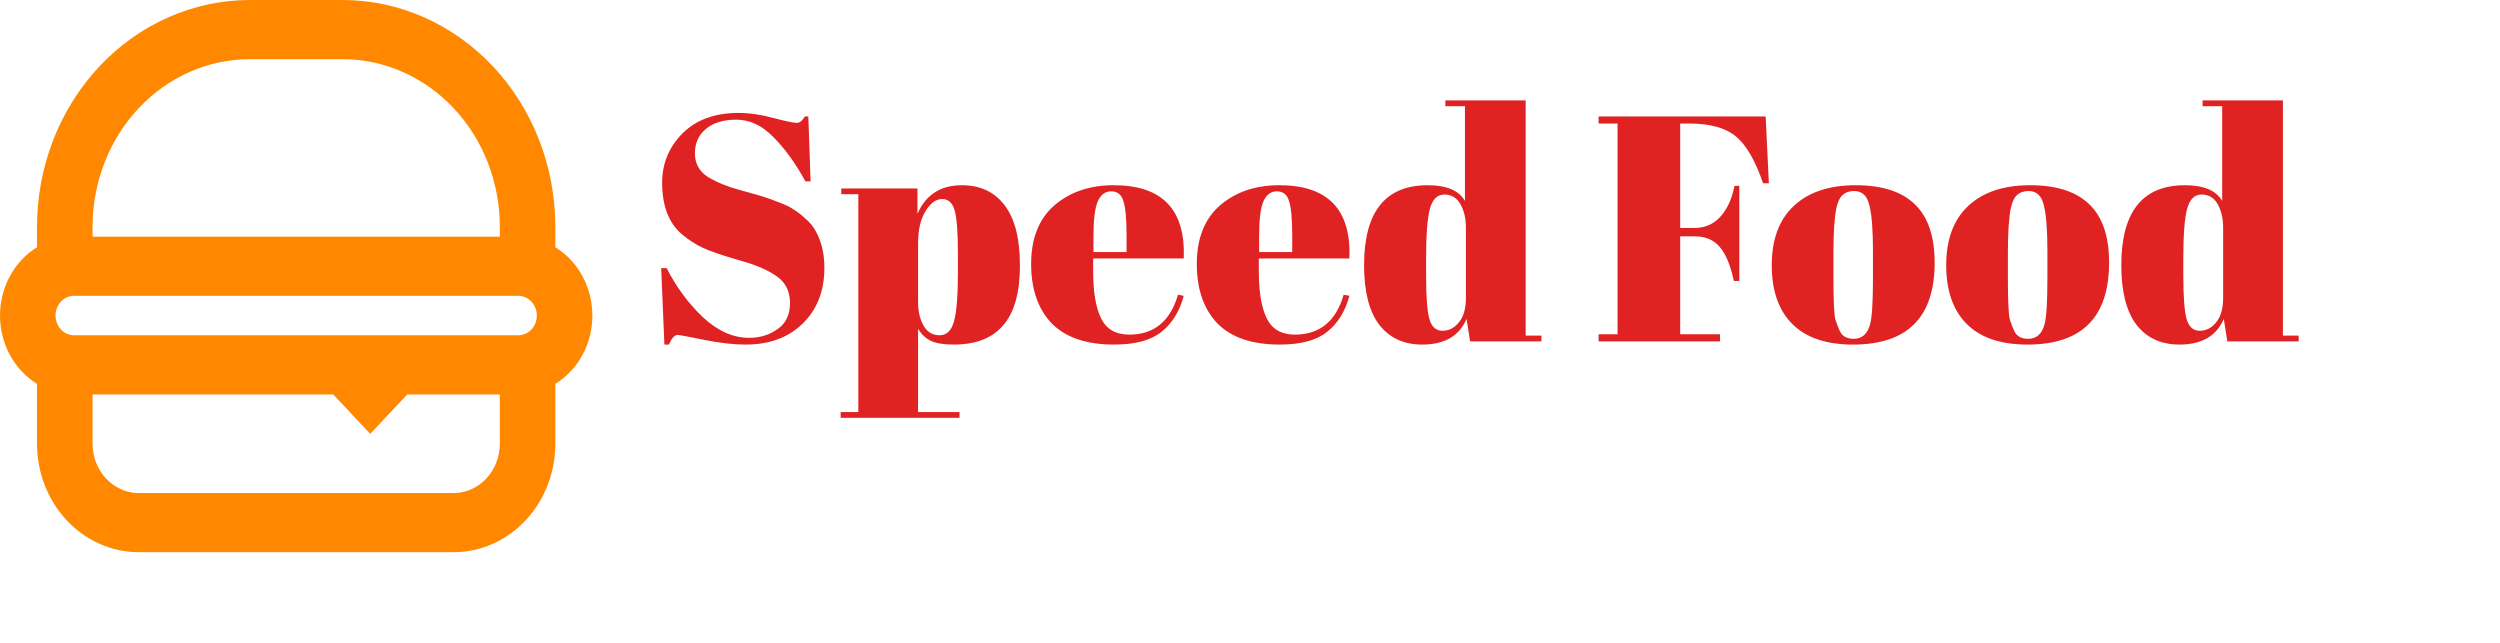
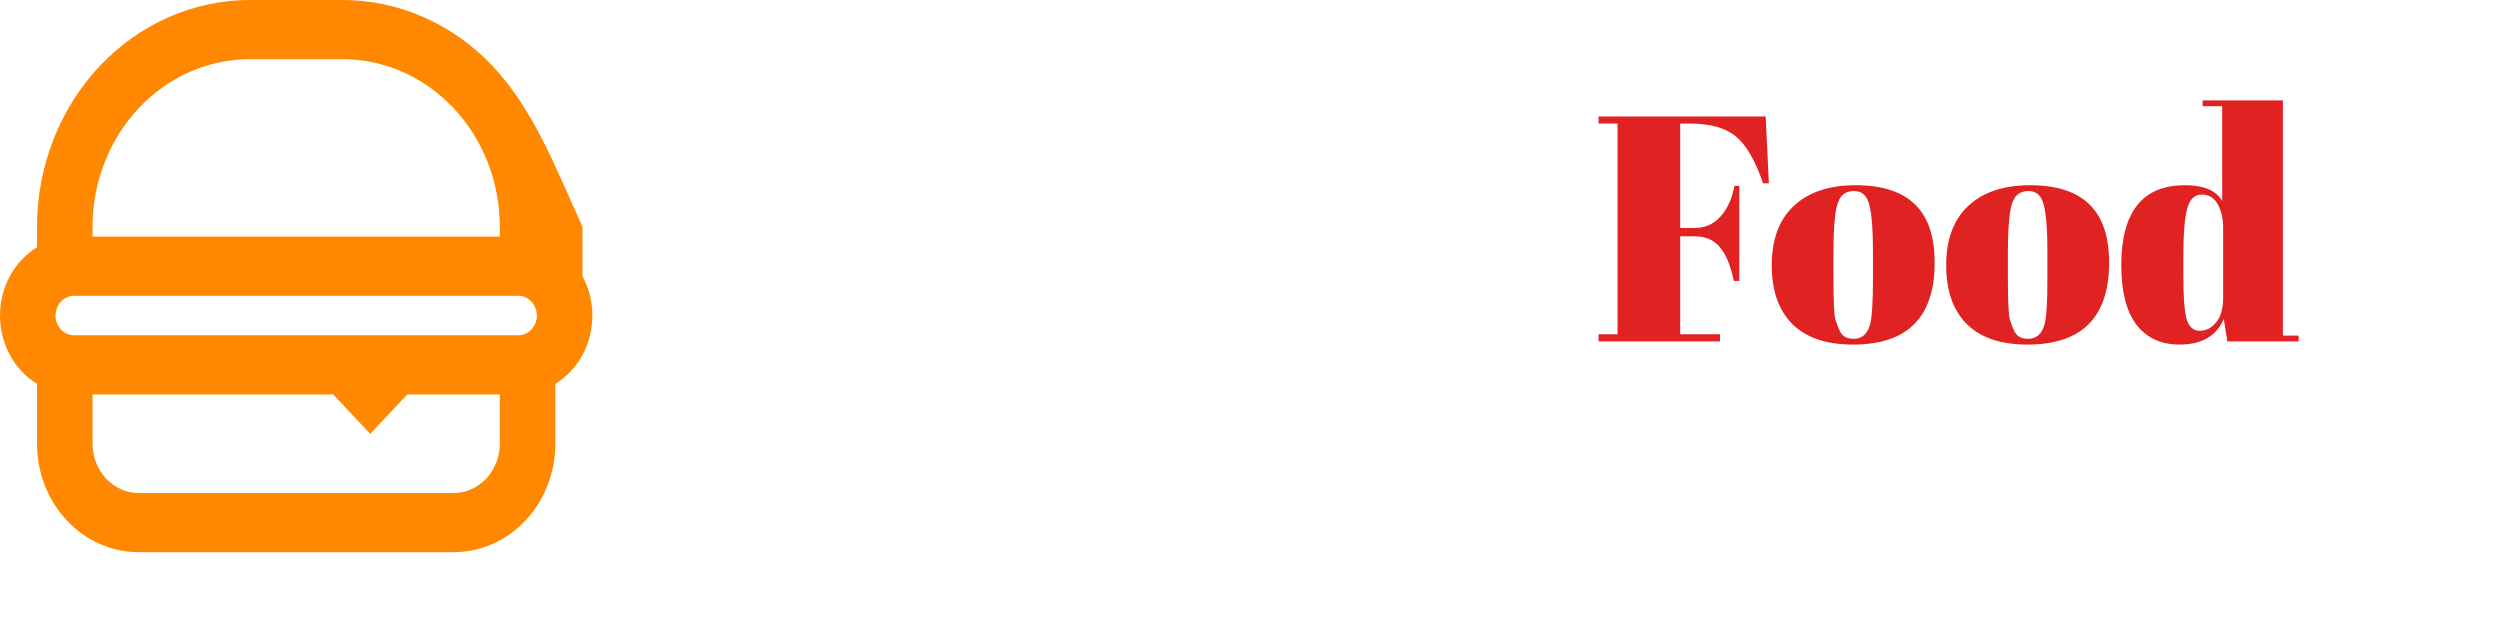
<svg xmlns="http://www.w3.org/2000/svg" width="249" height="64" viewBox="0 0 249 64" fill="none">
-   <path fill-rule="evenodd" clip-rule="evenodd" d="M24.891 0C19.267 0 13.874 2.38 9.898 6.616C5.921 10.853 3.687 16.598 3.687 22.589V24.624C2.566 25.314 1.635 26.306 0.988 27.5C0.341 28.695 0 30.049 0 31.429C0 32.808 0.341 34.163 0.988 35.357C1.635 36.551 2.566 37.543 3.687 38.233V44.196C3.687 47.062 4.756 49.81 6.657 51.836C8.559 53.862 11.139 55 13.828 55H45.172C47.861 55 50.441 53.862 52.343 51.836C54.244 49.81 55.313 47.062 55.313 44.196V38.233C56.434 37.543 57.365 36.551 58.012 35.357C58.659 34.163 59 32.808 59 31.429C59 30.049 58.659 28.695 58.012 27.5C57.365 26.306 56.434 25.314 55.313 24.624V22.589C55.313 16.598 53.079 10.853 49.102 6.616C45.126 2.38 39.733 0 34.109 0H24.891ZM51.625 29.464H7.375C6.886 29.464 6.417 29.671 6.071 30.04C5.725 30.408 5.531 30.908 5.531 31.429C5.531 31.95 5.725 32.449 6.071 32.818C6.417 33.186 6.886 33.393 7.375 33.393H51.625C52.114 33.393 52.583 33.186 52.929 32.818C53.275 32.449 53.469 31.95 53.469 31.429C53.469 30.908 53.275 30.408 52.929 30.04C52.583 29.671 52.114 29.464 51.625 29.464ZM49.782 23.571V22.589C49.782 18.161 48.13 13.914 45.191 10.783C42.252 7.652 38.266 5.893 34.109 5.893H24.891C20.734 5.893 16.748 7.652 13.809 10.783C10.87 13.914 9.219 18.161 9.219 22.589V23.571H49.782ZM40.563 39.286H49.782V44.196C49.782 46.907 47.716 49.107 45.172 49.107H13.828C11.284 49.107 9.219 46.907 9.219 44.196V39.286H33.188L36.875 43.214L40.563 39.286Z" fill="#FF8800" />
-   <path d="M74.622 33.648C75.689 33.648 76.627 33.36 77.438 32.784C78.27 32.208 78.686 31.344 78.686 30.192C78.686 29.019 78.238 28.123 77.342 27.504C76.467 26.885 75.209 26.352 73.566 25.904C71.945 25.435 70.76 25.029 70.014 24.688C69.288 24.347 68.595 23.899 67.934 23.344C66.611 22.235 65.95 20.517 65.95 18.192C65.95 16.293 66.622 14.661 67.966 13.296C69.331 11.931 71.187 11.248 73.534 11.248C74.665 11.248 75.838 11.419 77.054 11.76C78.291 12.08 79.059 12.24 79.358 12.24C79.656 12.24 79.923 12.027 80.158 11.6H80.51L80.734 18.064H80.222C79.198 16.208 78.121 14.725 76.99 13.616C75.88 12.485 74.665 11.92 73.342 11.92C72.04 11.92 71.027 12.229 70.302 12.848C69.576 13.445 69.214 14.256 69.214 15.28C69.214 16.283 69.641 17.061 70.494 17.616C71.368 18.149 72.435 18.587 73.694 18.928C74.953 19.269 75.774 19.504 76.158 19.632C76.563 19.76 77.054 19.941 77.63 20.176C78.227 20.389 78.707 20.624 79.07 20.88C79.454 21.115 79.849 21.424 80.254 21.808C80.68 22.171 81.011 22.576 81.246 23.024C81.822 24.048 82.11 25.264 82.11 26.672C82.11 28.976 81.385 30.832 79.934 32.24C78.504 33.627 76.617 34.32 74.27 34.32C73.054 34.32 71.656 34.16 70.078 33.84C68.52 33.52 67.656 33.36 67.486 33.36C67.187 33.36 66.899 33.68 66.622 34.32H66.174L65.854 26.704H66.398C67.337 28.56 68.531 30.181 69.982 31.568C71.454 32.955 73.001 33.648 74.622 33.648ZM95.409 25.392C95.409 23.195 95.303 21.723 95.089 20.976C94.876 20.208 94.46 19.824 93.841 19.824C93.223 19.824 92.668 20.229 92.177 21.04C91.687 21.829 91.441 22.896 91.441 24.24V30.096C91.441 31.013 91.623 31.792 91.985 32.432C92.348 33.072 92.881 33.392 93.585 33.392C94.289 33.392 94.769 32.923 95.025 31.984C95.281 31.045 95.409 29.403 95.409 27.056V25.392ZM91.377 18.768V21.296C92.209 19.397 93.681 18.448 95.793 18.448C97.628 18.448 99.047 19.109 100.049 20.432C101.073 21.755 101.585 23.76 101.585 26.448C101.585 29.136 101.031 31.12 99.921 32.4C98.833 33.68 97.191 34.32 94.993 34.32C93.969 34.32 93.201 34.192 92.689 33.936C92.177 33.68 91.761 33.285 91.441 32.752V41.04H95.569V41.616H83.729V41.04H85.489V19.344H83.793V18.768H91.377ZM110.958 34.32C108.206 34.32 106.136 33.616 104.75 32.208C103.384 30.779 102.702 28.805 102.702 26.288C102.702 23.749 103.47 21.808 105.006 20.464C106.563 19.12 108.536 18.448 110.926 18.448C115.768 18.448 118.094 20.88 117.902 25.744H108.878V26.992C108.878 29.083 109.144 30.661 109.678 31.728C110.211 32.795 111.139 33.328 112.462 33.328C114.936 33.328 116.558 32.005 117.326 29.36L117.902 29.456C117.496 30.992 116.76 32.187 115.694 33.04C114.648 33.893 113.07 34.32 110.958 34.32ZM108.91 25.104H112.206V23.536C112.206 21.808 112.099 20.635 111.886 20.016C111.694 19.376 111.288 19.056 110.67 19.056C110.072 19.056 109.624 19.397 109.326 20.08C109.048 20.741 108.91 21.893 108.91 23.536V25.104ZM127.458 34.32C124.706 34.32 122.636 33.616 121.25 32.208C119.884 30.779 119.202 28.805 119.202 26.288C119.202 23.749 119.97 21.808 121.506 20.464C123.063 19.12 125.036 18.448 127.426 18.448C132.268 18.448 134.594 20.88 134.402 25.744H125.378V26.992C125.378 29.083 125.644 30.661 126.178 31.728C126.711 32.795 127.639 33.328 128.962 33.328C131.436 33.328 133.058 32.005 133.826 29.36L134.402 29.456C133.996 30.992 133.26 32.187 132.194 33.04C131.148 33.893 129.57 34.32 127.458 34.32ZM125.41 25.104H128.706V23.536C128.706 21.808 128.599 20.635 128.386 20.016C128.194 19.376 127.788 19.056 127.17 19.056C126.572 19.056 126.124 19.397 125.826 20.08C125.548 20.741 125.41 21.893 125.41 23.536V25.104ZM142.038 27.376C142.038 29.616 142.155 31.109 142.39 31.856C142.624 32.581 143.051 32.944 143.67 32.944C144.31 32.944 144.854 32.667 145.302 32.112C145.771 31.557 146.006 30.736 146.006 29.648V22.672C146.006 21.755 145.824 20.976 145.462 20.336C145.099 19.696 144.566 19.376 143.862 19.376C143.158 19.376 142.678 19.845 142.422 20.784C142.166 21.723 142.038 23.365 142.038 25.712V27.376ZM146.422 34L146.07 31.76C145.344 33.467 143.872 34.32 141.654 34.32C139.819 34.32 138.39 33.659 137.366 32.336C136.363 31.013 135.862 29.04 135.862 26.416C135.862 21.104 137.974 18.448 142.198 18.448C144.075 18.448 145.312 18.971 145.91 20.016V10.576H143.958V10H151.958V33.424H153.526V34H146.422Z" fill="#E02222" />
+   <path fill-rule="evenodd" clip-rule="evenodd" d="M24.891 0C19.267 0 13.874 2.38 9.898 6.616C5.921 10.853 3.687 16.598 3.687 22.589V24.624C2.566 25.314 1.635 26.306 0.988 27.5C0.341 28.695 0 30.049 0 31.429C0 32.808 0.341 34.163 0.988 35.357C1.635 36.551 2.566 37.543 3.687 38.233V44.196C3.687 47.062 4.756 49.81 6.657 51.836C8.559 53.862 11.139 55 13.828 55H45.172C47.861 55 50.441 53.862 52.343 51.836C54.244 49.81 55.313 47.062 55.313 44.196V38.233C56.434 37.543 57.365 36.551 58.012 35.357C58.659 34.163 59 32.808 59 31.429C59 30.049 58.659 28.695 58.012 27.5V22.589C55.313 16.598 53.079 10.853 49.102 6.616C45.126 2.38 39.733 0 34.109 0H24.891ZM51.625 29.464H7.375C6.886 29.464 6.417 29.671 6.071 30.04C5.725 30.408 5.531 30.908 5.531 31.429C5.531 31.95 5.725 32.449 6.071 32.818C6.417 33.186 6.886 33.393 7.375 33.393H51.625C52.114 33.393 52.583 33.186 52.929 32.818C53.275 32.449 53.469 31.95 53.469 31.429C53.469 30.908 53.275 30.408 52.929 30.04C52.583 29.671 52.114 29.464 51.625 29.464ZM49.782 23.571V22.589C49.782 18.161 48.13 13.914 45.191 10.783C42.252 7.652 38.266 5.893 34.109 5.893H24.891C20.734 5.893 16.748 7.652 13.809 10.783C10.87 13.914 9.219 18.161 9.219 22.589V23.571H49.782ZM40.563 39.286H49.782V44.196C49.782 46.907 47.716 49.107 45.172 49.107H13.828C11.284 49.107 9.219 46.907 9.219 44.196V39.286H33.188L36.875 43.214L40.563 39.286Z" fill="#FF8800" />
  <path d="M159.22 11.6H175.86L176.18 18.256H175.604C174.814 15.952 173.897 14.384 172.852 13.552C171.828 12.72 170.292 12.304 168.244 12.304H167.348V22.704H168.788C169.812 22.704 170.665 22.331 171.348 21.584C172.03 20.837 172.5 19.813 172.756 18.512H173.236V27.984H172.692C172.35 26.384 171.87 25.243 171.252 24.56C170.654 23.877 169.833 23.536 168.788 23.536H167.348V33.296H171.316V34H159.22V33.296H161.108V12.304H159.22V11.6ZM186.547 27.696V24.976C186.547 22.907 186.43 21.403 186.195 20.464C185.982 19.504 185.47 19.024 184.659 19.024C184.19 19.024 183.806 19.163 183.507 19.44C183.23 19.696 183.027 20.133 182.899 20.752C182.707 21.712 182.611 23.173 182.611 25.136V27.632C182.611 29.957 182.675 31.355 182.803 31.824C182.953 32.293 183.102 32.677 183.251 32.976C183.486 33.488 183.945 33.744 184.627 33.744C185.459 33.744 186.003 33.264 186.259 32.304C186.451 31.621 186.547 30.085 186.547 27.696ZM184.563 34.32C181.897 34.32 179.881 33.637 178.515 32.272C177.15 30.907 176.467 28.955 176.467 26.416C176.467 23.856 177.193 21.893 178.643 20.528C180.115 19.141 182.174 18.448 184.819 18.448C187.465 18.448 189.438 19.088 190.739 20.368C192.041 21.627 192.691 23.557 192.691 26.16C192.691 31.6 189.982 34.32 184.563 34.32ZM203.922 27.696V24.976C203.922 22.907 203.805 21.403 203.57 20.464C203.357 19.504 202.845 19.024 202.034 19.024C201.565 19.024 201.181 19.163 200.882 19.44C200.605 19.696 200.402 20.133 200.274 20.752C200.082 21.712 199.986 23.173 199.986 25.136V27.632C199.986 29.957 200.05 31.355 200.178 31.824C200.328 32.293 200.477 32.677 200.626 32.976C200.861 33.488 201.32 33.744 202.002 33.744C202.834 33.744 203.378 33.264 203.634 32.304C203.826 31.621 203.922 30.085 203.922 27.696ZM201.938 34.32C199.272 34.32 197.256 33.637 195.89 32.272C194.525 30.907 193.842 28.955 193.842 26.416C193.842 23.856 194.568 21.893 196.018 20.528C197.49 19.141 199.549 18.448 202.194 18.448C204.84 18.448 206.813 19.088 208.114 20.368C209.416 21.627 210.066 23.557 210.066 26.16C210.066 31.6 207.357 34.32 201.938 34.32ZM217.457 27.376C217.457 29.616 217.575 31.109 217.809 31.856C218.044 32.581 218.471 32.944 219.089 32.944C219.729 32.944 220.273 32.667 220.721 32.112C221.191 31.557 221.425 30.736 221.425 29.648V22.672C221.425 21.755 221.244 20.976 220.881 20.336C220.519 19.696 219.985 19.376 219.281 19.376C218.577 19.376 218.097 19.845 217.841 20.784C217.585 21.723 217.457 23.365 217.457 25.712V27.376ZM221.841 34L221.489 31.76C220.764 33.467 219.292 34.32 217.073 34.32C215.239 34.32 213.809 33.659 212.785 32.336C211.783 31.013 211.281 29.04 211.281 26.416C211.281 21.104 213.393 18.448 217.617 18.448C219.495 18.448 220.732 18.971 221.329 20.016V10.576H219.377V10H227.377V33.424H228.945V34H221.841Z" fill="#E02222" />
</svg>